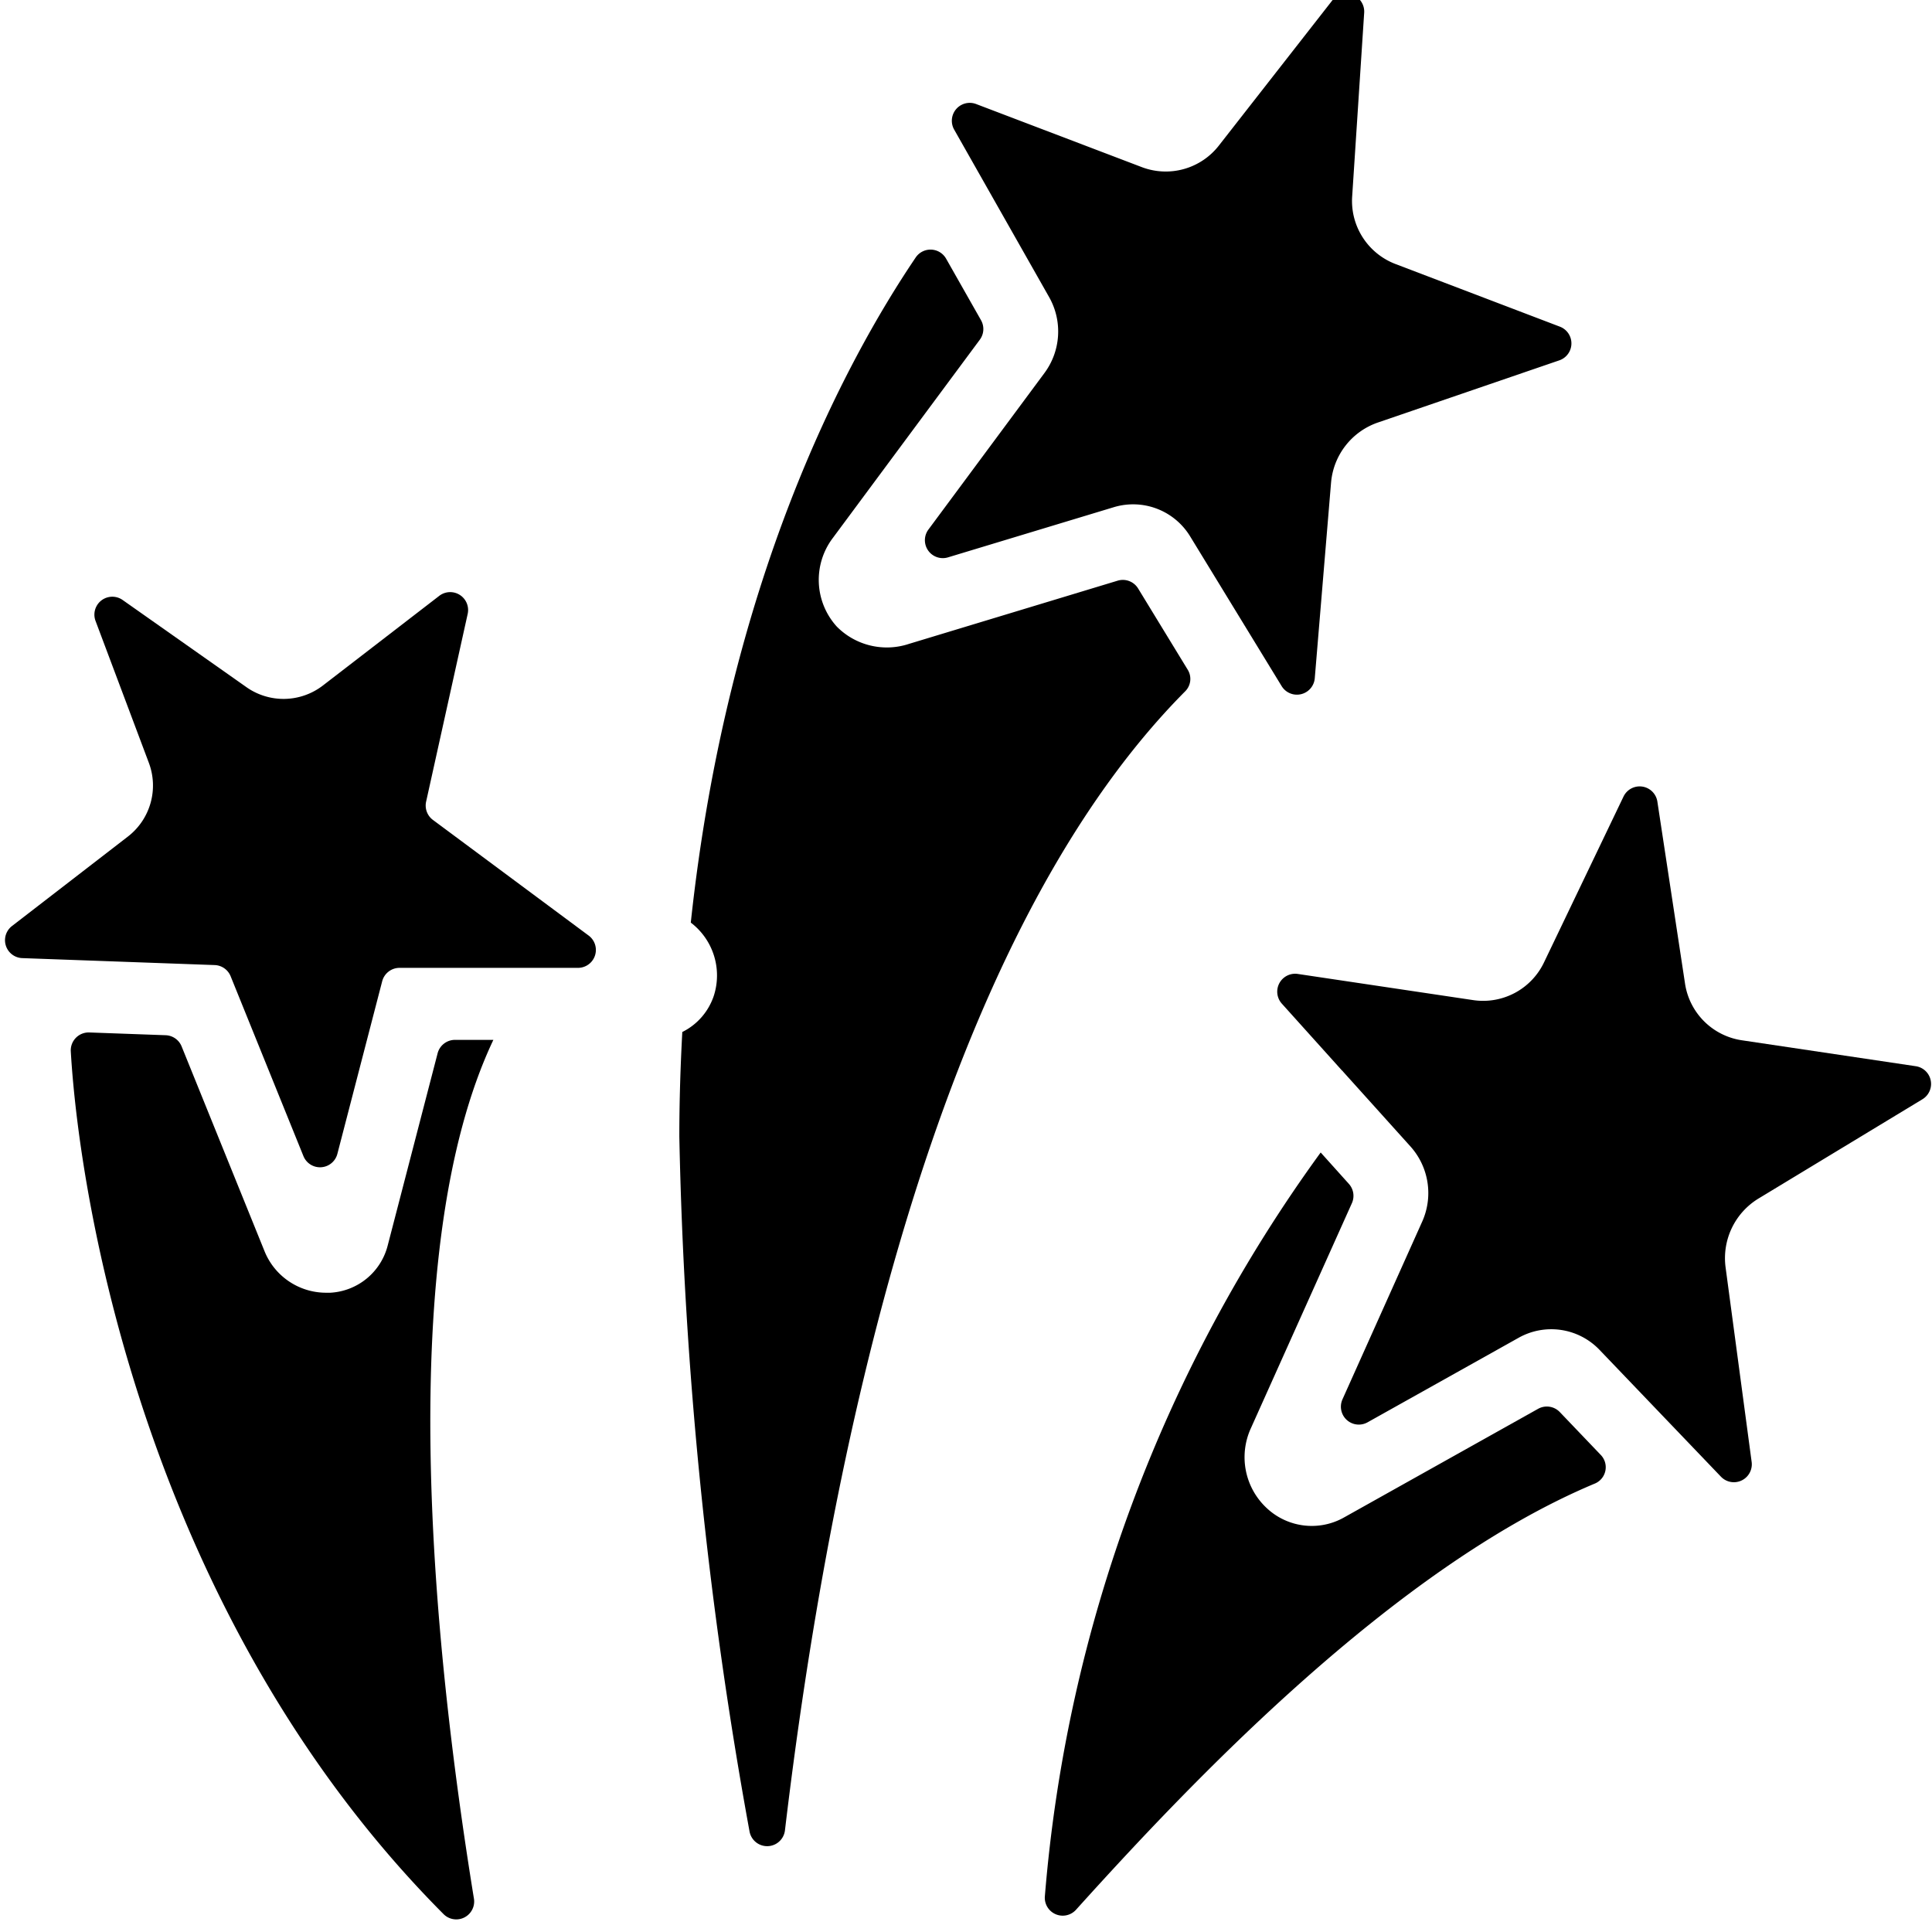
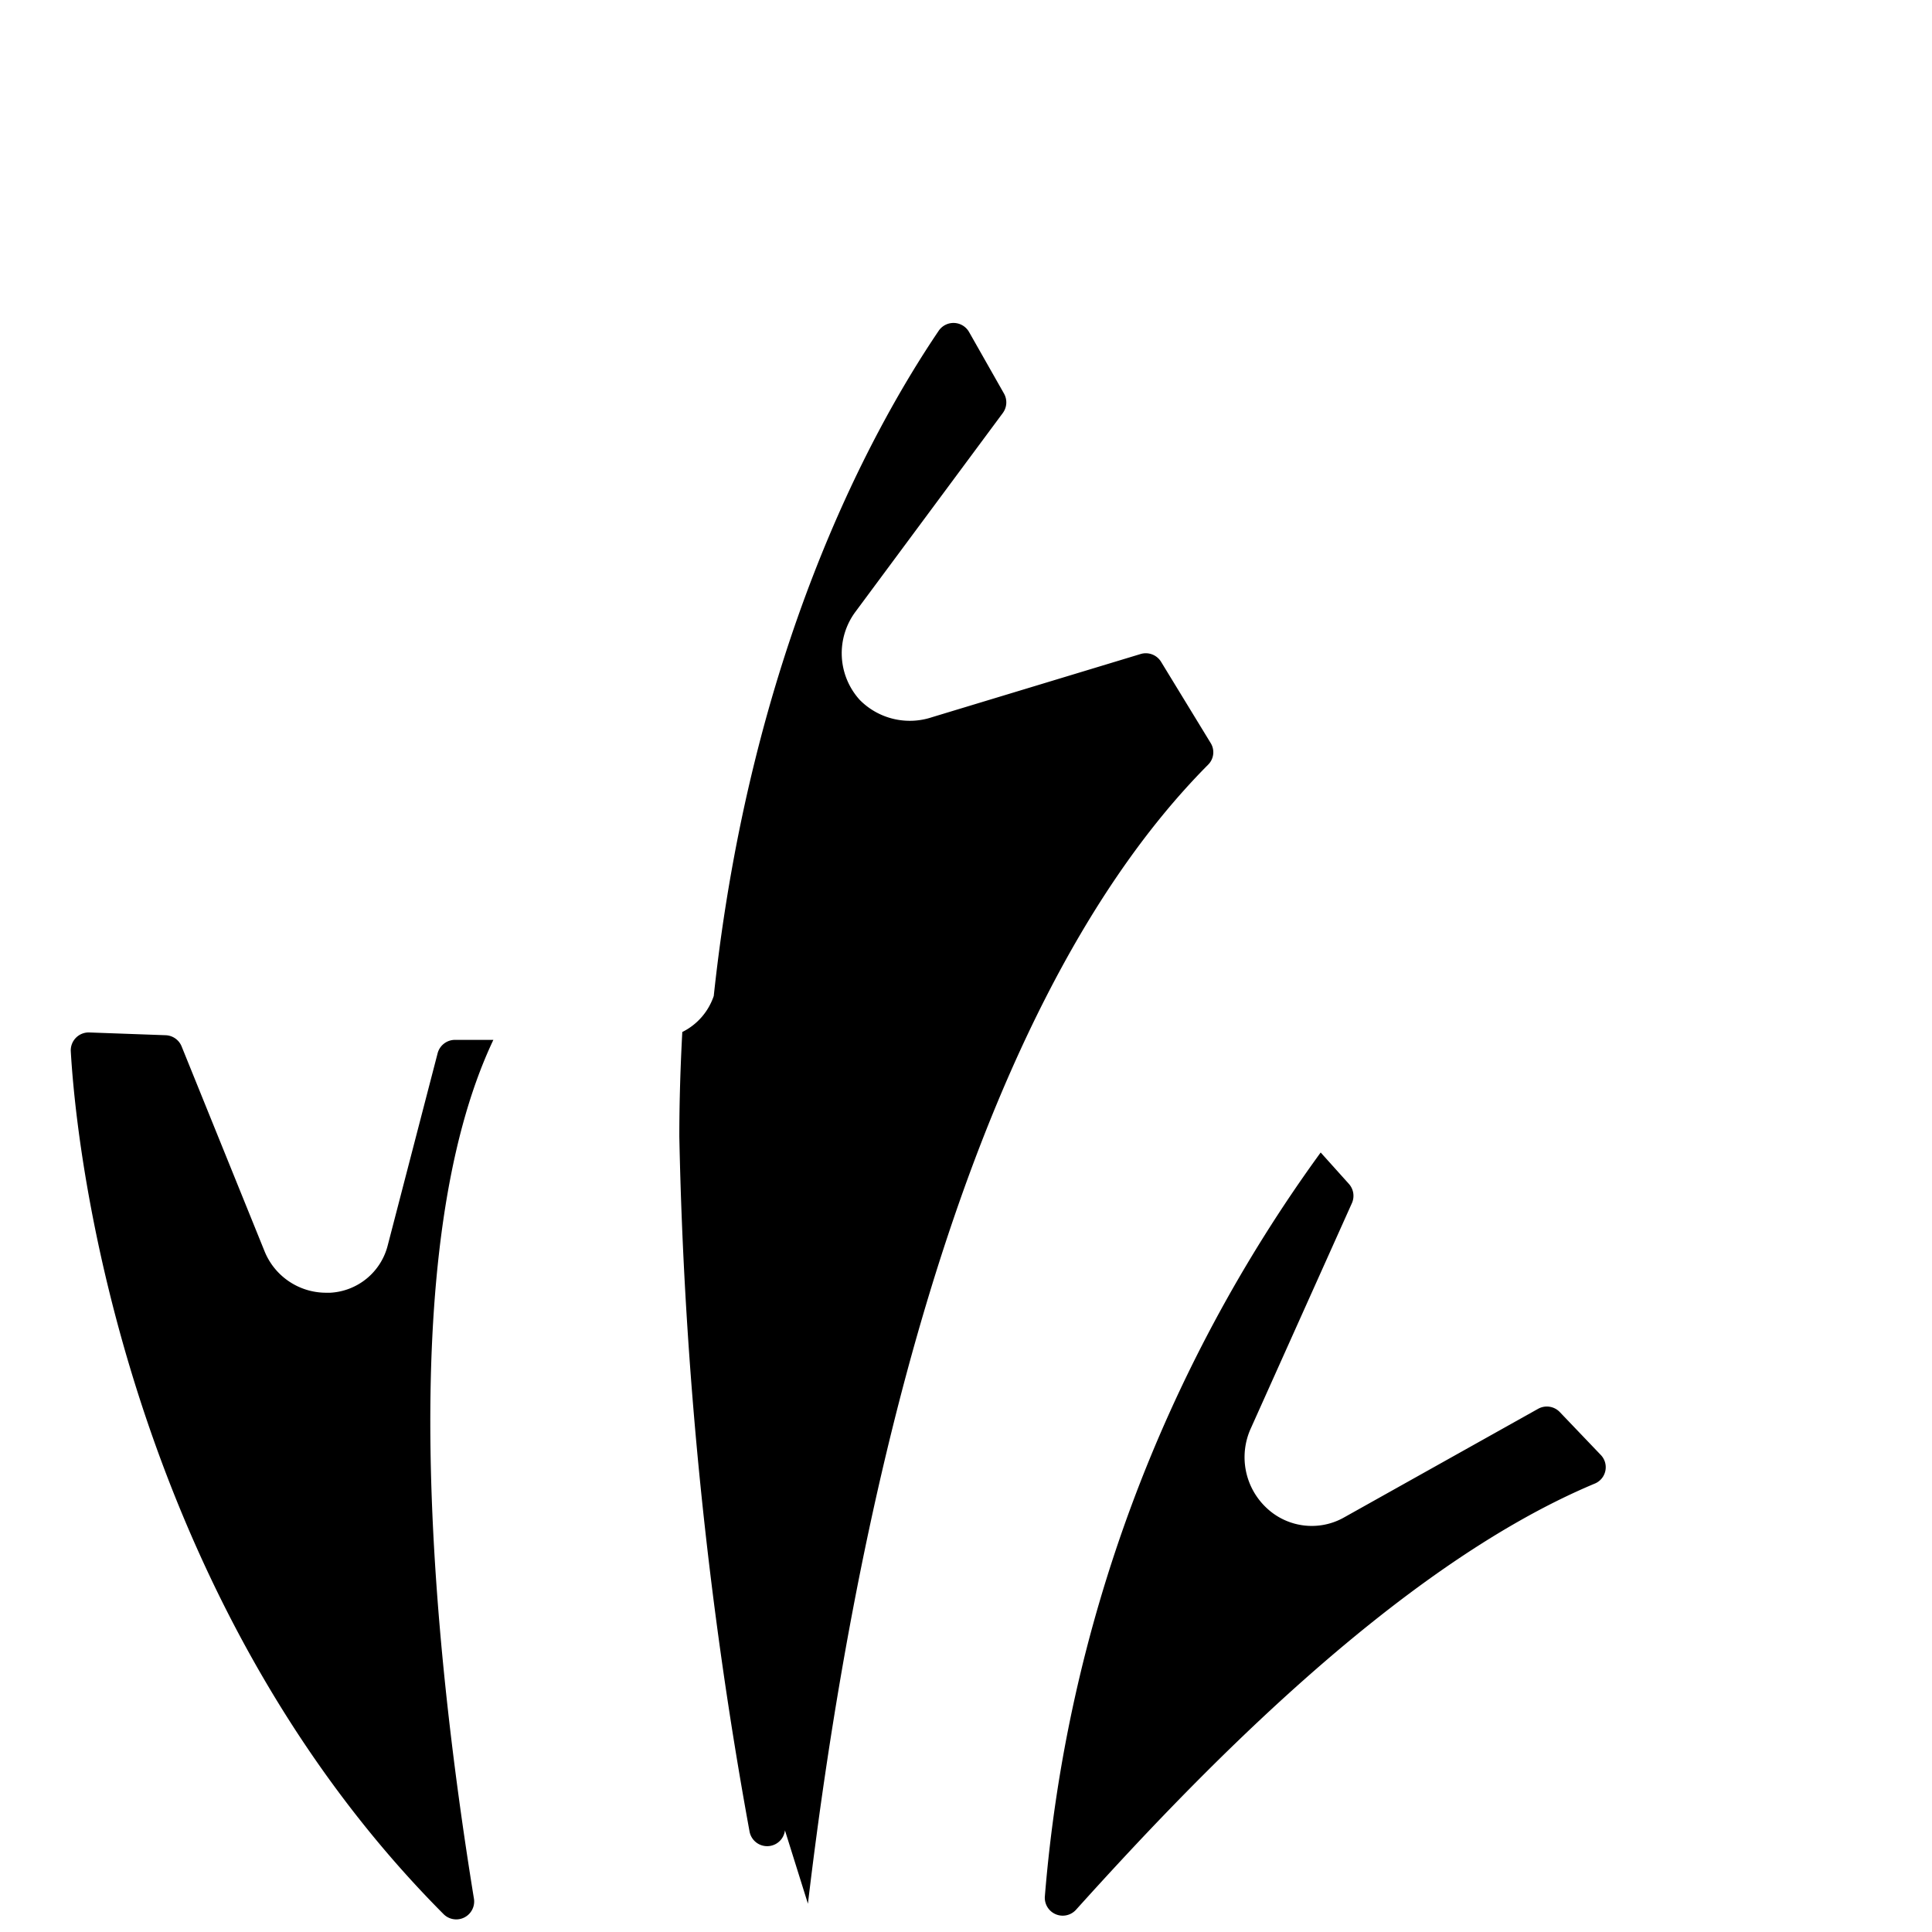
<svg xmlns="http://www.w3.org/2000/svg" version="1.1" width="512" height="512" x="0" y="0" viewBox="0 0 54 55" style="enable-background:new 0 0 512 512" xml:space="preserve" class="">
  <g transform="matrix(1.02,0,0,1.02,-0.541,-0.545)">
    <g fill="#000" fill-rule="nonzero">
-       <path d="M31.911 5.2a1.88 1.88 0 0 0 2.16-.619L37.221.55a.5.5 0 0 1 .893.341L37.78 6c-.063.829.425 1.6 1.2 1.9l4.595 1.751a.5.5 0 0 1-.016.941l-5.069 1.737A1.949 1.949 0 0 0 37.19 14l-.455 5.464a.5.5 0 0 1-.925.219L33.254 15.5a1.863 1.863 0 0 0-2.128-.81l-4.627 1.4a.5.5 0 0 1-.547-.776l3.235-4.364a1.947 1.947 0 0 0 .141-2.111l-2.657-4.687a.5.5 0 0 1 .613-.714zM3.613 23.88a1.8 1.8 0 0 0 .575-2.073l-1.481-3.942a.5.5 0 0 1 .756-.585L6.9 19.7a1.8 1.8 0 0 0 2.153-.034l3.247-2.502a.5.5 0 0 1 .794.5l-1.161 5.244a.5.5 0 0 0 .19.51l4.348 3.229a.5.5 0 0 1-.3.9h-4.98a.5.5 0 0 0-.484.374l-1.251 4.818a.5.5 0 0 1-.947.062l-2.032-5.02a.5.5 0 0 0-.446-.312l-5.369-.194a.5.5 0 0 1-.288-.895z" fill="#000000" opacity="1" data-original="#000000" class="" />
-       <path d="M12.417 53.954C4.234 45.733 2.272 34.272 2.016 29.879a.5.5 0 0 1 .518-.529l2.129.077a.5.5 0 0 1 .446.312l2.311 5.708c.28.703.96 1.165 1.717 1.167h.121a1.753 1.753 0 0 0 1.606-1.331l1.39-5.352a.5.5 0 0 1 .484-.374h1.072c-2.784 5.875-1.711 16.785-.54 23.983a.5.5 0 0 1-.853.414zM21.948 51.619a.5.5 0 0 1-.989.028A121.417 121.417 0 0 1 19 32.26c0-1 .032-1.975.083-2.923.415-.205.73-.567.878-1.006a1.852 1.852 0 0 0-.641-2.047c1.021-9.524 4.313-15.66 6.28-18.568a.5.5 0 0 1 .847.04l.973 1.715a.5.5 0 0 1-.034.545l-4.107 5.54a1.939 1.939 0 0 0 .113 2.463c.525.534 1.31.722 2.02.485l5.821-1.763a.5.5 0 0 1 .572.218l1.386 2.27a.488.488 0 0 1-.073.6c-7.061 7.105-9.971 21.7-11.17 31.79zM30.066 53.841a.5.5 0 0 1-.863-.393A40.924 40.924 0 0 1 36.9 32.7l.787.876a.5.5 0 0 1 .084.539L34.95 40.4a1.94 1.94 0 0 0 .45 2.23c.589.548 1.466.65 2.164.249l5.408-3.027a.5.5 0 0 1 .6.091l1.147 1.2a.494.494 0 0 1-.174.8c-5.609 2.35-11.297 8.369-14.479 11.898z" fill="#000000" opacity="1" data-original="#000000" class="" />
-       <path d="M49.113 33.989A1.948 1.948 0 0 0 48.2 35.9l.728 5.435a.5.5 0 0 1-.857.413l-3.391-3.542a1.862 1.862 0 0 0-2.253-.336l-4.219 2.361a.5.5 0 0 1-.7-.641l2.223-4.956a1.947 1.947 0 0 0-.316-2.092l-1.891-2.1c-.007-.007-.01-.016-.017-.023h-.006l-1.685-1.873a.5.5 0 0 1 .446-.829l4.9.731a1.883 1.883 0 0 0 1.978-1.068l2.212-4.614a.5.5 0 0 1 .945.141l.769 5.06a1.884 1.884 0 0 0 1.581 1.6l4.862.725a.5.5 0 0 1 .186.922z" fill="#000000" opacity="1" data-original="#000000" class="" />
+       <path d="M12.417 53.954C4.234 45.733 2.272 34.272 2.016 29.879a.5.5 0 0 1 .518-.529l2.129.077a.5.5 0 0 1 .446.312l2.311 5.708c.28.703.96 1.165 1.717 1.167h.121a1.753 1.753 0 0 0 1.606-1.331l1.39-5.352a.5.5 0 0 1 .484-.374h1.072c-2.784 5.875-1.711 16.785-.54 23.983a.5.5 0 0 1-.853.414zM21.948 51.619a.5.5 0 0 1-.989.028A121.417 121.417 0 0 1 19 32.26c0-1 .032-1.975.083-2.923.415-.205.73-.567.878-1.006c1.021-9.524 4.313-15.66 6.28-18.568a.5.5 0 0 1 .847.04l.973 1.715a.5.5 0 0 1-.034.545l-4.107 5.54a1.939 1.939 0 0 0 .113 2.463c.525.534 1.31.722 2.02.485l5.821-1.763a.5.5 0 0 1 .572.218l1.386 2.27a.488.488 0 0 1-.073.6c-7.061 7.105-9.971 21.7-11.17 31.79zM30.066 53.841a.5.5 0 0 1-.863-.393A40.924 40.924 0 0 1 36.9 32.7l.787.876a.5.5 0 0 1 .084.539L34.95 40.4a1.94 1.94 0 0 0 .45 2.23c.589.548 1.466.65 2.164.249l5.408-3.027a.5.5 0 0 1 .6.091l1.147 1.2a.494.494 0 0 1-.174.8c-5.609 2.35-11.297 8.369-14.479 11.898z" fill="#000000" opacity="1" data-original="#000000" class="" />
    </g>
  </g>
</svg>